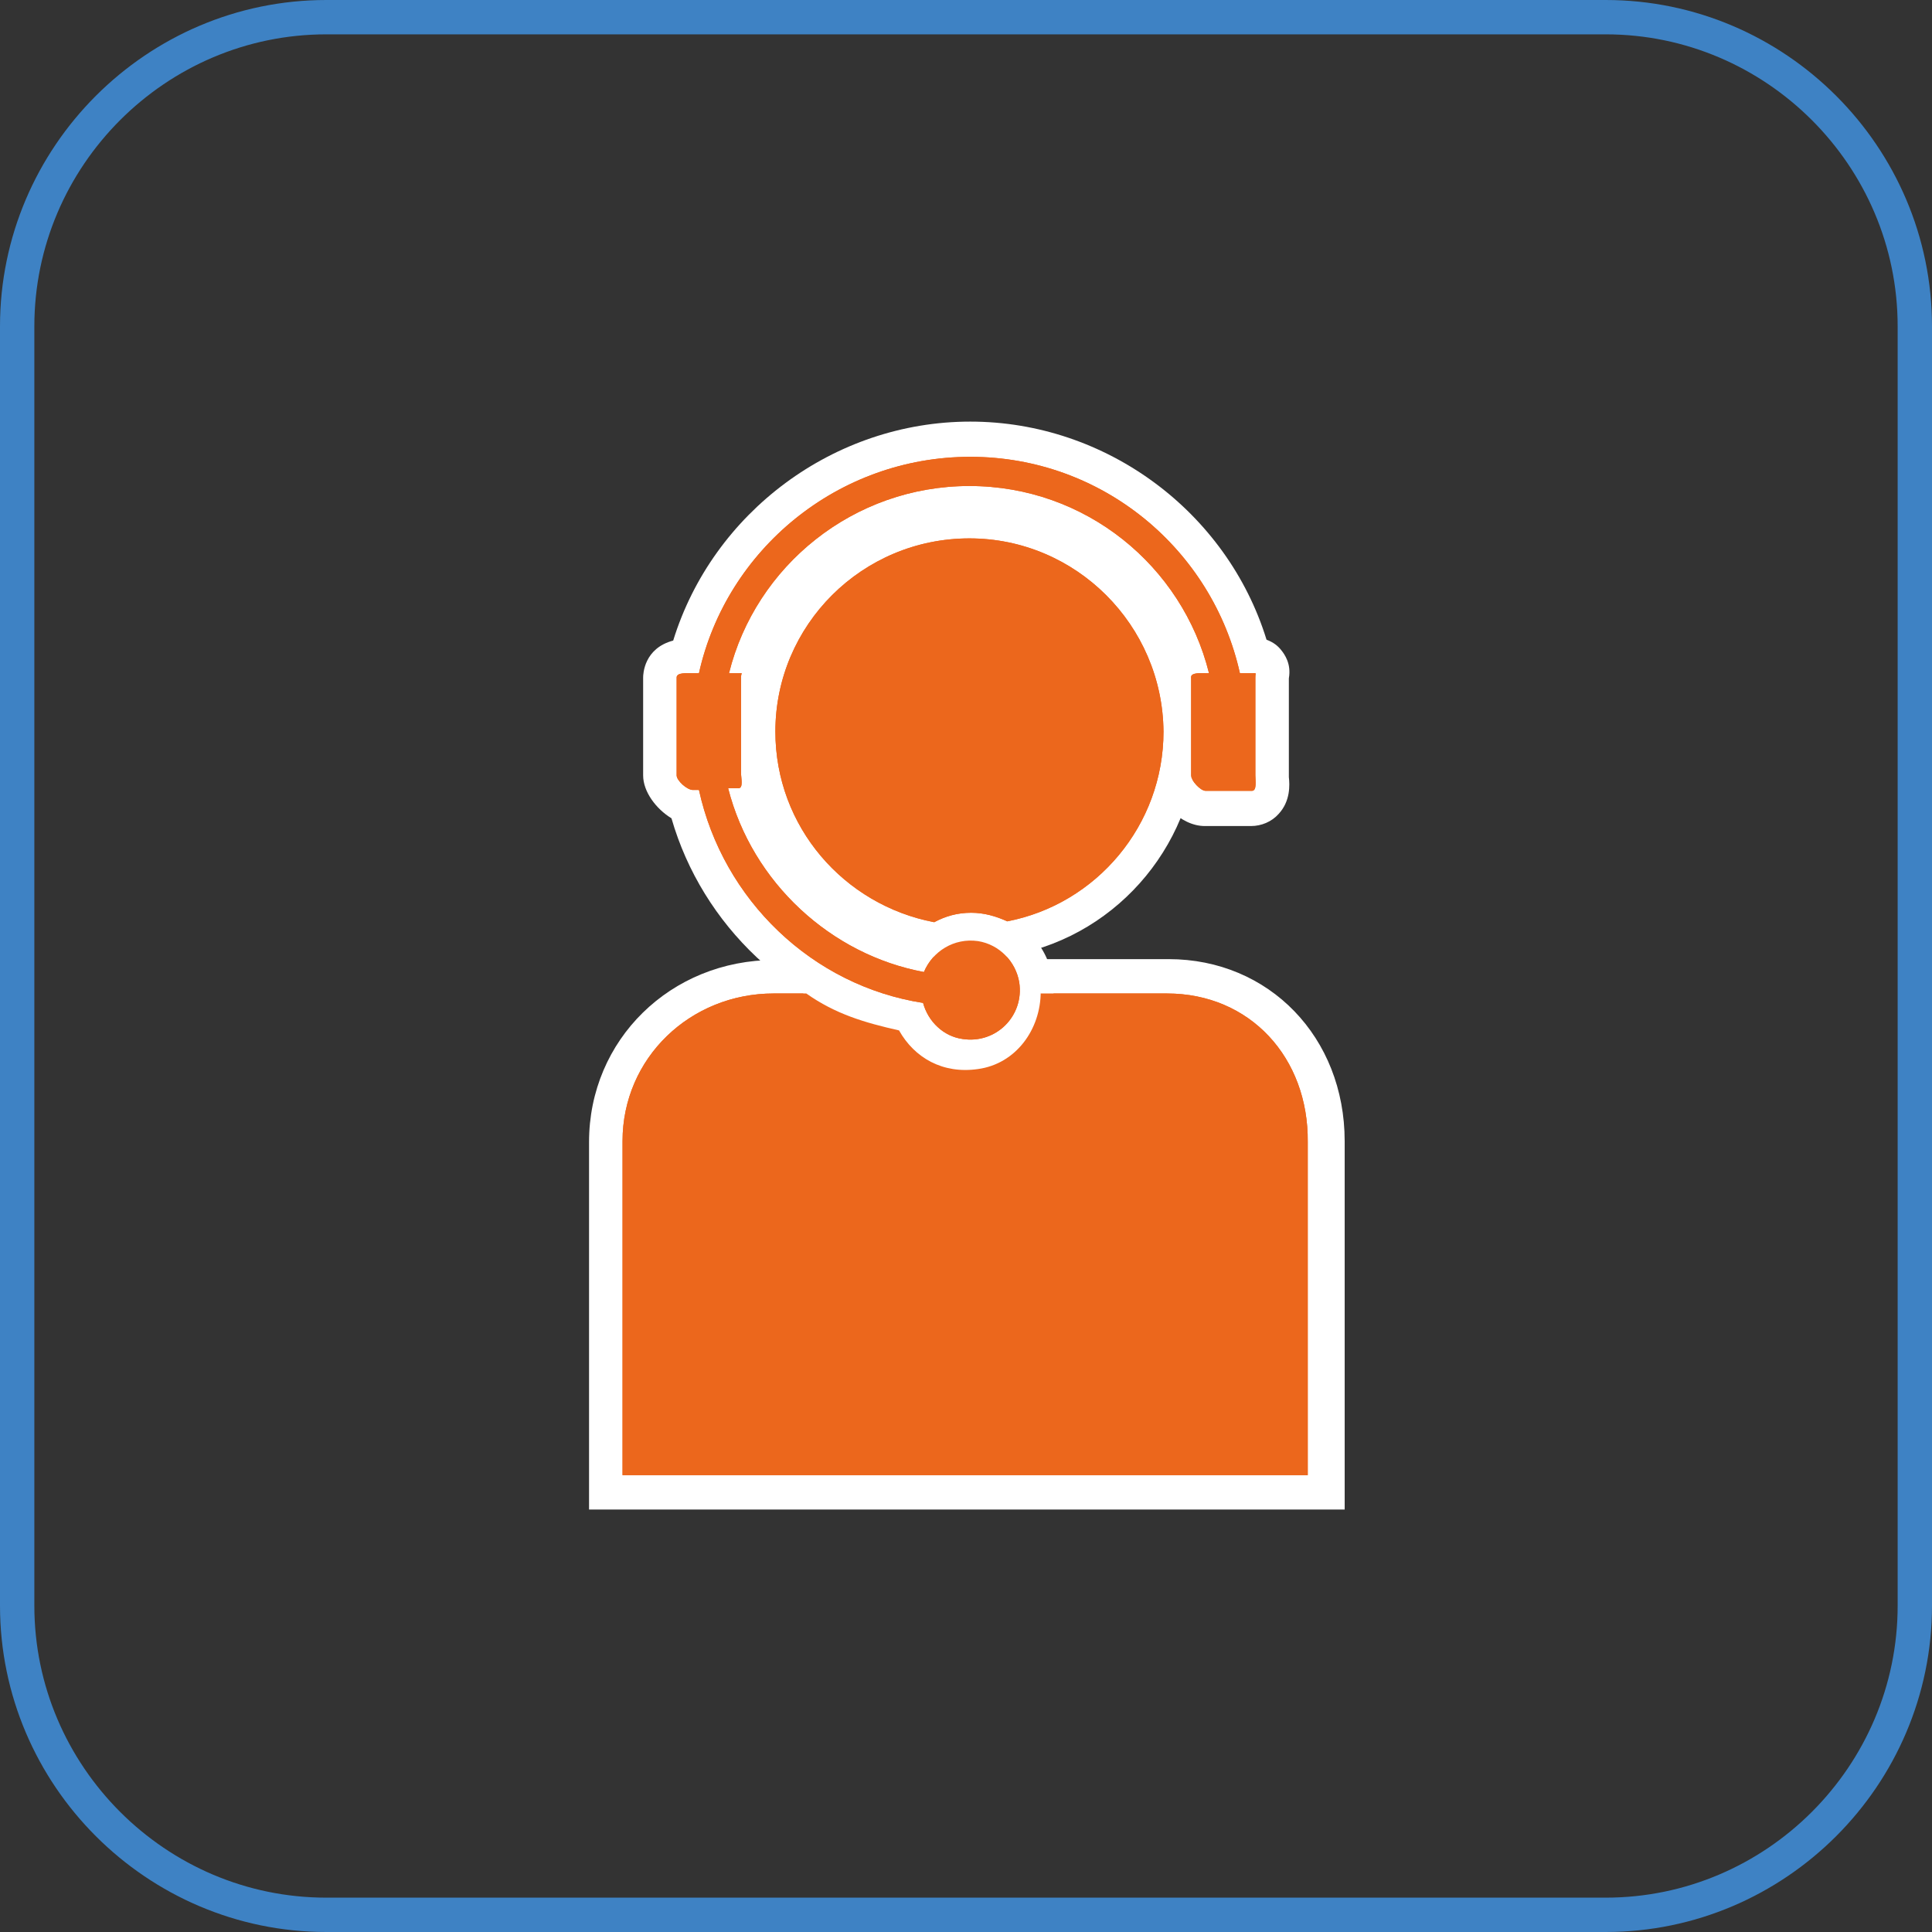
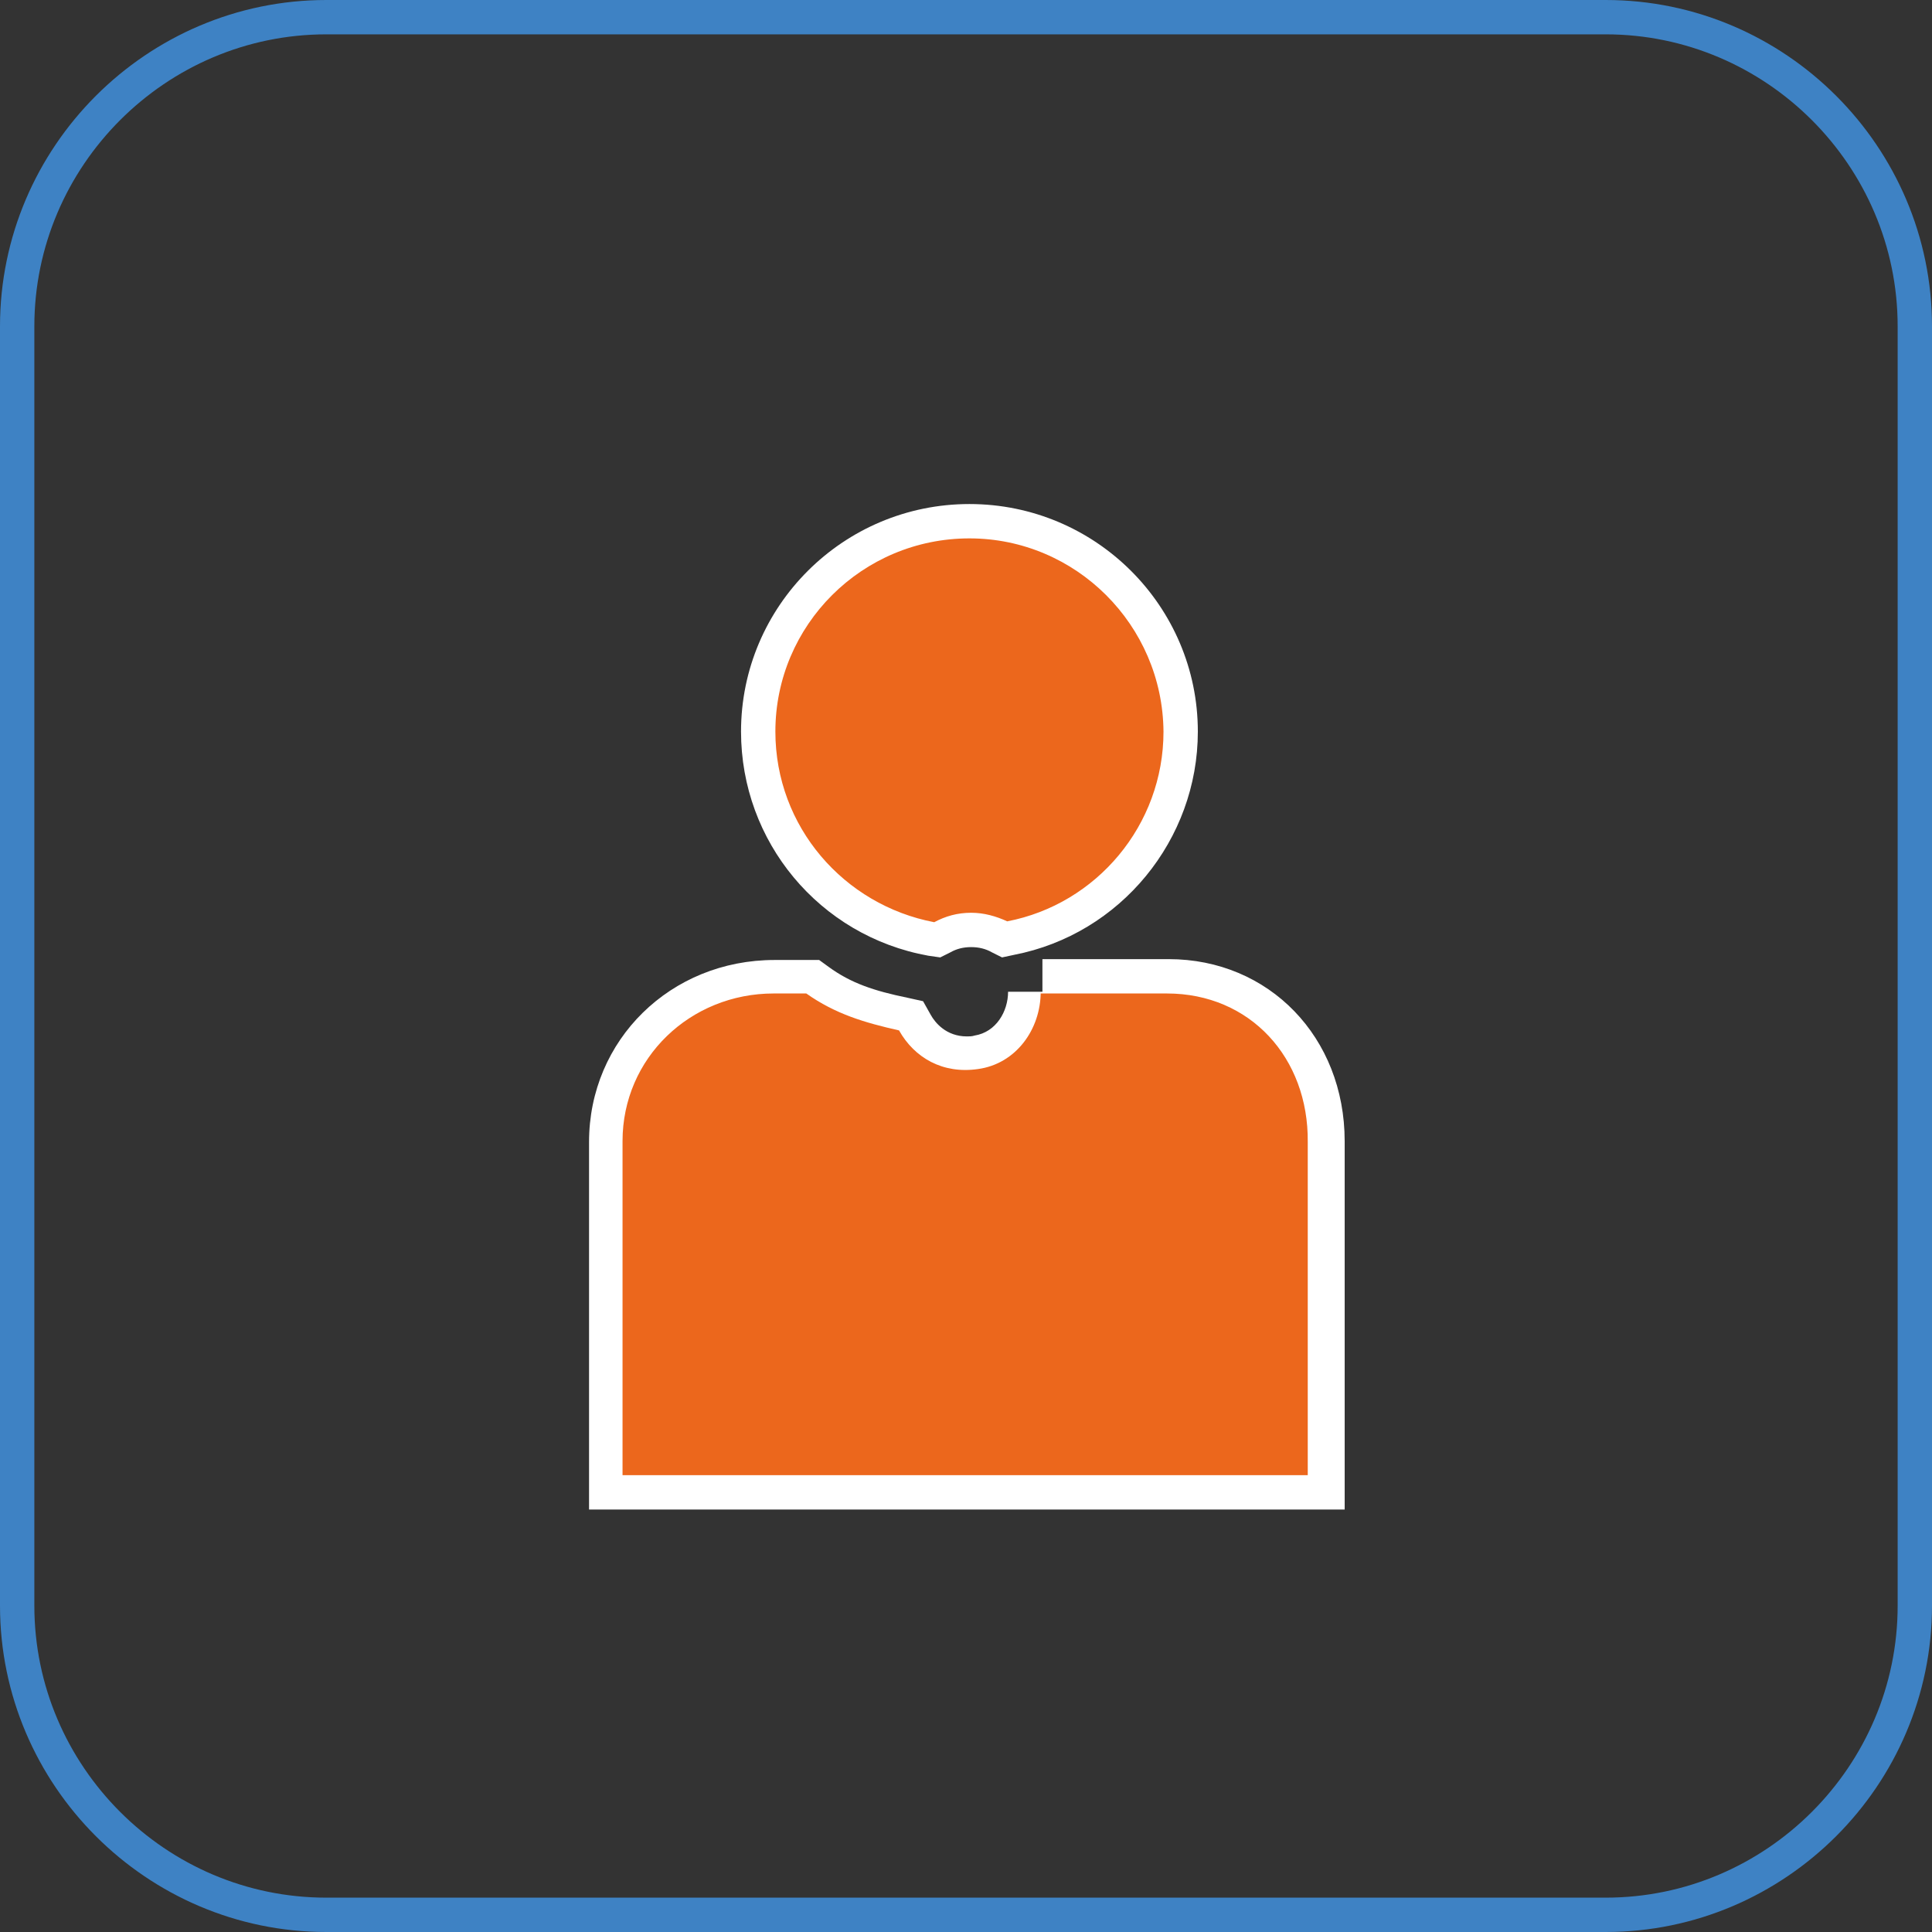
<svg xmlns="http://www.w3.org/2000/svg" version="1.1" id="Layer_1" x="0px" y="0px" viewBox="0 0 225 225" style="enable-background:new 0 0 225 225;" xml:space="preserve">
  <rect x="0" y="0" width="225" height="225" fill="#333333" stroke="none" />
  <style type="text/css">
	.st0{fill:none;stroke:#3E82C4;stroke-width:4;stroke-miterlimit:10;}
	.st1{fill:#FFFFFF;}
	.st2{fill:#EC671C;}
</style>
  <path class="st0" d="M187,223H38c-19.8,0-36-16.2-36-36V38C2,18.2,18.2,2,38,2h149c19.8,0,36,16.2,36,36v149  C223,206.8,206.8,223,187,223z" />
  <g>
    <path class="st1" d="M68.6,175.9V133c0-11.9,9.5-21.2,21.6-21.2h5.2l1.1,0.8c2.6,1.9,5.3,2.8,9.2,3.6l1.8,0.4l0.9,1.6   c0.5,0.9,1.8,2.5,4.2,2.5c0.3,0,0.6,0,0.9-0.1c2.5-0.4,3.9-2.8,3.9-5.1h4v-3.8h14.7c11.7,0,20.5,9.1,20.5,21.2v42.9H68.6z" />
-     <path class="st2" d="M135.9,115.7h-14.7v-0.2c0,4.4-2.9,8.4-7.3,9c-4.1,0.6-7.4-1.3-9.2-4.5c-4-0.9-7.4-1.9-10.8-4.3h-3.8   c-9.7,0-17.6,7.5-17.6,17.2v38.9h79.8V133C152.4,123.2,145.6,115.7,135.9,115.7z" />
-     <path class="st1" d="M113.1,125.2c-0.5,0-1,0-1.5-0.1c-2.9-0.4-5.4-2.2-6.8-4.7c-12.7-2.9-23-12.6-26.6-25.1   c-1.8-1.1-3.3-3.1-3.3-5V78.9c0-0.4,0.1-3.4,3.5-4.3C83,59.7,97.1,49.1,113,49.1c15.8,0,29.9,10.5,34.5,25.4   c0.8,0.3,1.3,0.7,1.7,1.2c0.4,0.5,1.2,1.6,0.9,3.3v11.3l0,0.2c0.1,0.9,0.2,2.8-1.2,4.3c-0.8,0.9-2,1.4-3.2,1.4h-5.4   c-2.8,0-5.7-2.9-5.7-5.8V78.9c0-0.1,0-1.7,1.1-3c-3.8-9.2-12.7-15.4-22.9-15.4c-10.3,0-19.4,6.3-23.1,15.7l1.1,1.5l-0.5,1.6v10.9   l0,0.2c0.1,0.8,0.2,2.2-0.6,3.6c2.8,7.1,8.9,12.7,16.1,14.9c1.8-2,4.4-3.1,7.2-3.1c0.5,0,1,0,1.5,0.1c4.1,0.6,7.5,4,8.1,8.1   c0.4,2.8-0.4,5.7-2.2,7.8C118.6,124,115.9,125.2,113.1,125.2C113.1,125.2,113.1,125.2,113.1,125.2z" />
-     <path class="st2" d="M80.7,92h0.7c2.8,12.8,13.2,22.8,26.1,24.8c0.6,2.2,2.4,3.9,4.6,4.2c3.9,0.6,7.2-2.7,6.6-6.6   c-0.4-2.4-2.3-4.4-4.8-4.8c-2.8-0.4-5.3,1.2-6.3,3.6c-10.8-2-20-10.4-22.8-21.4H86c0.6,0,0.3-1.2,0.3-1.8V78.9   c0-0.6,0.3-0.5-0.3-0.5h-1.1c3.1-12.5,14.5-21.8,28-21.8c13.5,0,24.8,9.3,27.9,21.8h-0.4c-0.6,0-1.7-0.1-1.7,0.5v11.4   c0,0.6,1.1,1.8,1.7,1.8h5.4c0.6,0,0.4-1.2,0.4-1.8V78.9c0-0.6,0.2-0.5-0.4-0.5h-1.4c-3.2-14.4-16-25.2-31.4-25.2   c-15.4,0-28.4,10.8-31.6,25.2h-0.8c-0.6,0-1.8-0.1-1.8,0.5v11.4C78.8,90.9,80,92,80.7,92z" />
    <path class="st1" d="M108.1,111.3C95.4,109,86.3,98,86.3,85.2c0-14.6,11.9-26.5,26.6-26.5c14.7,0,26.6,11.9,26.6,26.5   c0,12.6-9,23.6-21.4,26l-1.4,0.3l-1.2-0.6c-0.7-0.4-1.5-0.6-2.4-0.6c-0.9,0-1.7,0.2-2.4,0.6l-1.2,0.6L108.1,111.3z" />
    <path class="st2" d="M112.9,62.7c-12.5,0-22.6,10.1-22.6,22.5c0,11.1,8,20.2,18.5,22.2c1.3-0.7,2.7-1.1,4.3-1.1   c1.5,0,2.9,0.4,4.2,1c10.4-2,18.2-11.2,18.2-22.1C135.4,72.8,125.3,62.7,112.9,62.7z" />
  </g>
  <g>
    <path class="st2" d="M135.9,115.7h-14.7v-0.2c0,4.4-2.9,8.4-7.3,9c-4.1,0.6-7.4-1.3-9.2-4.5c-4-0.9-7.4-1.9-10.8-4.3h-3.8   c-9.7,0-17.6,7.5-17.6,17.2v38.9h79.8V133C152.4,123.2,145.6,115.7,135.9,115.7z" />
-     <path class="st2" d="M80.7,92h0.7c2.8,12.8,13.2,22.8,26.1,24.8c0.6,2.2,2.4,3.9,4.6,4.2c3.9,0.6,7.2-2.7,6.6-6.6   c-0.4-2.4-2.3-4.4-4.8-4.8c-2.8-0.4-5.3,1.2-6.3,3.6c-10.8-2-20-10.4-22.8-21.4H86c0.6,0,0.3-1.2,0.3-1.8V78.9   c0-0.6,0.3-0.5-0.3-0.5h-1.1c3.1-12.5,14.5-21.8,28-21.8c13.5,0,24.8,9.3,27.9,21.8h-0.4c-0.6,0-1.7-0.1-1.7,0.5v11.4   c0,0.6,1.1,1.8,1.7,1.8h5.4c0.6,0,0.4-1.2,0.4-1.8V78.9c0-0.6,0.2-0.5-0.4-0.5h-1.4c-3.2-14.4-16-25.2-31.4-25.2   c-15.4,0-28.4,10.8-31.6,25.2h-0.8c-0.6,0-1.8-0.1-1.8,0.5v11.4C78.8,90.9,80,92,80.7,92z" />
-     <path class="st2" d="M112.9,62.7c-12.5,0-22.6,10.1-22.6,22.5c0,11.1,8,20.2,18.5,22.2c1.3-0.7,2.7-1.1,4.3-1.1   c1.5,0,2.9,0.4,4.2,1c10.4-2,18.2-11.2,18.2-22.1C135.4,72.8,125.3,62.7,112.9,62.7z" />
  </g>
</svg>